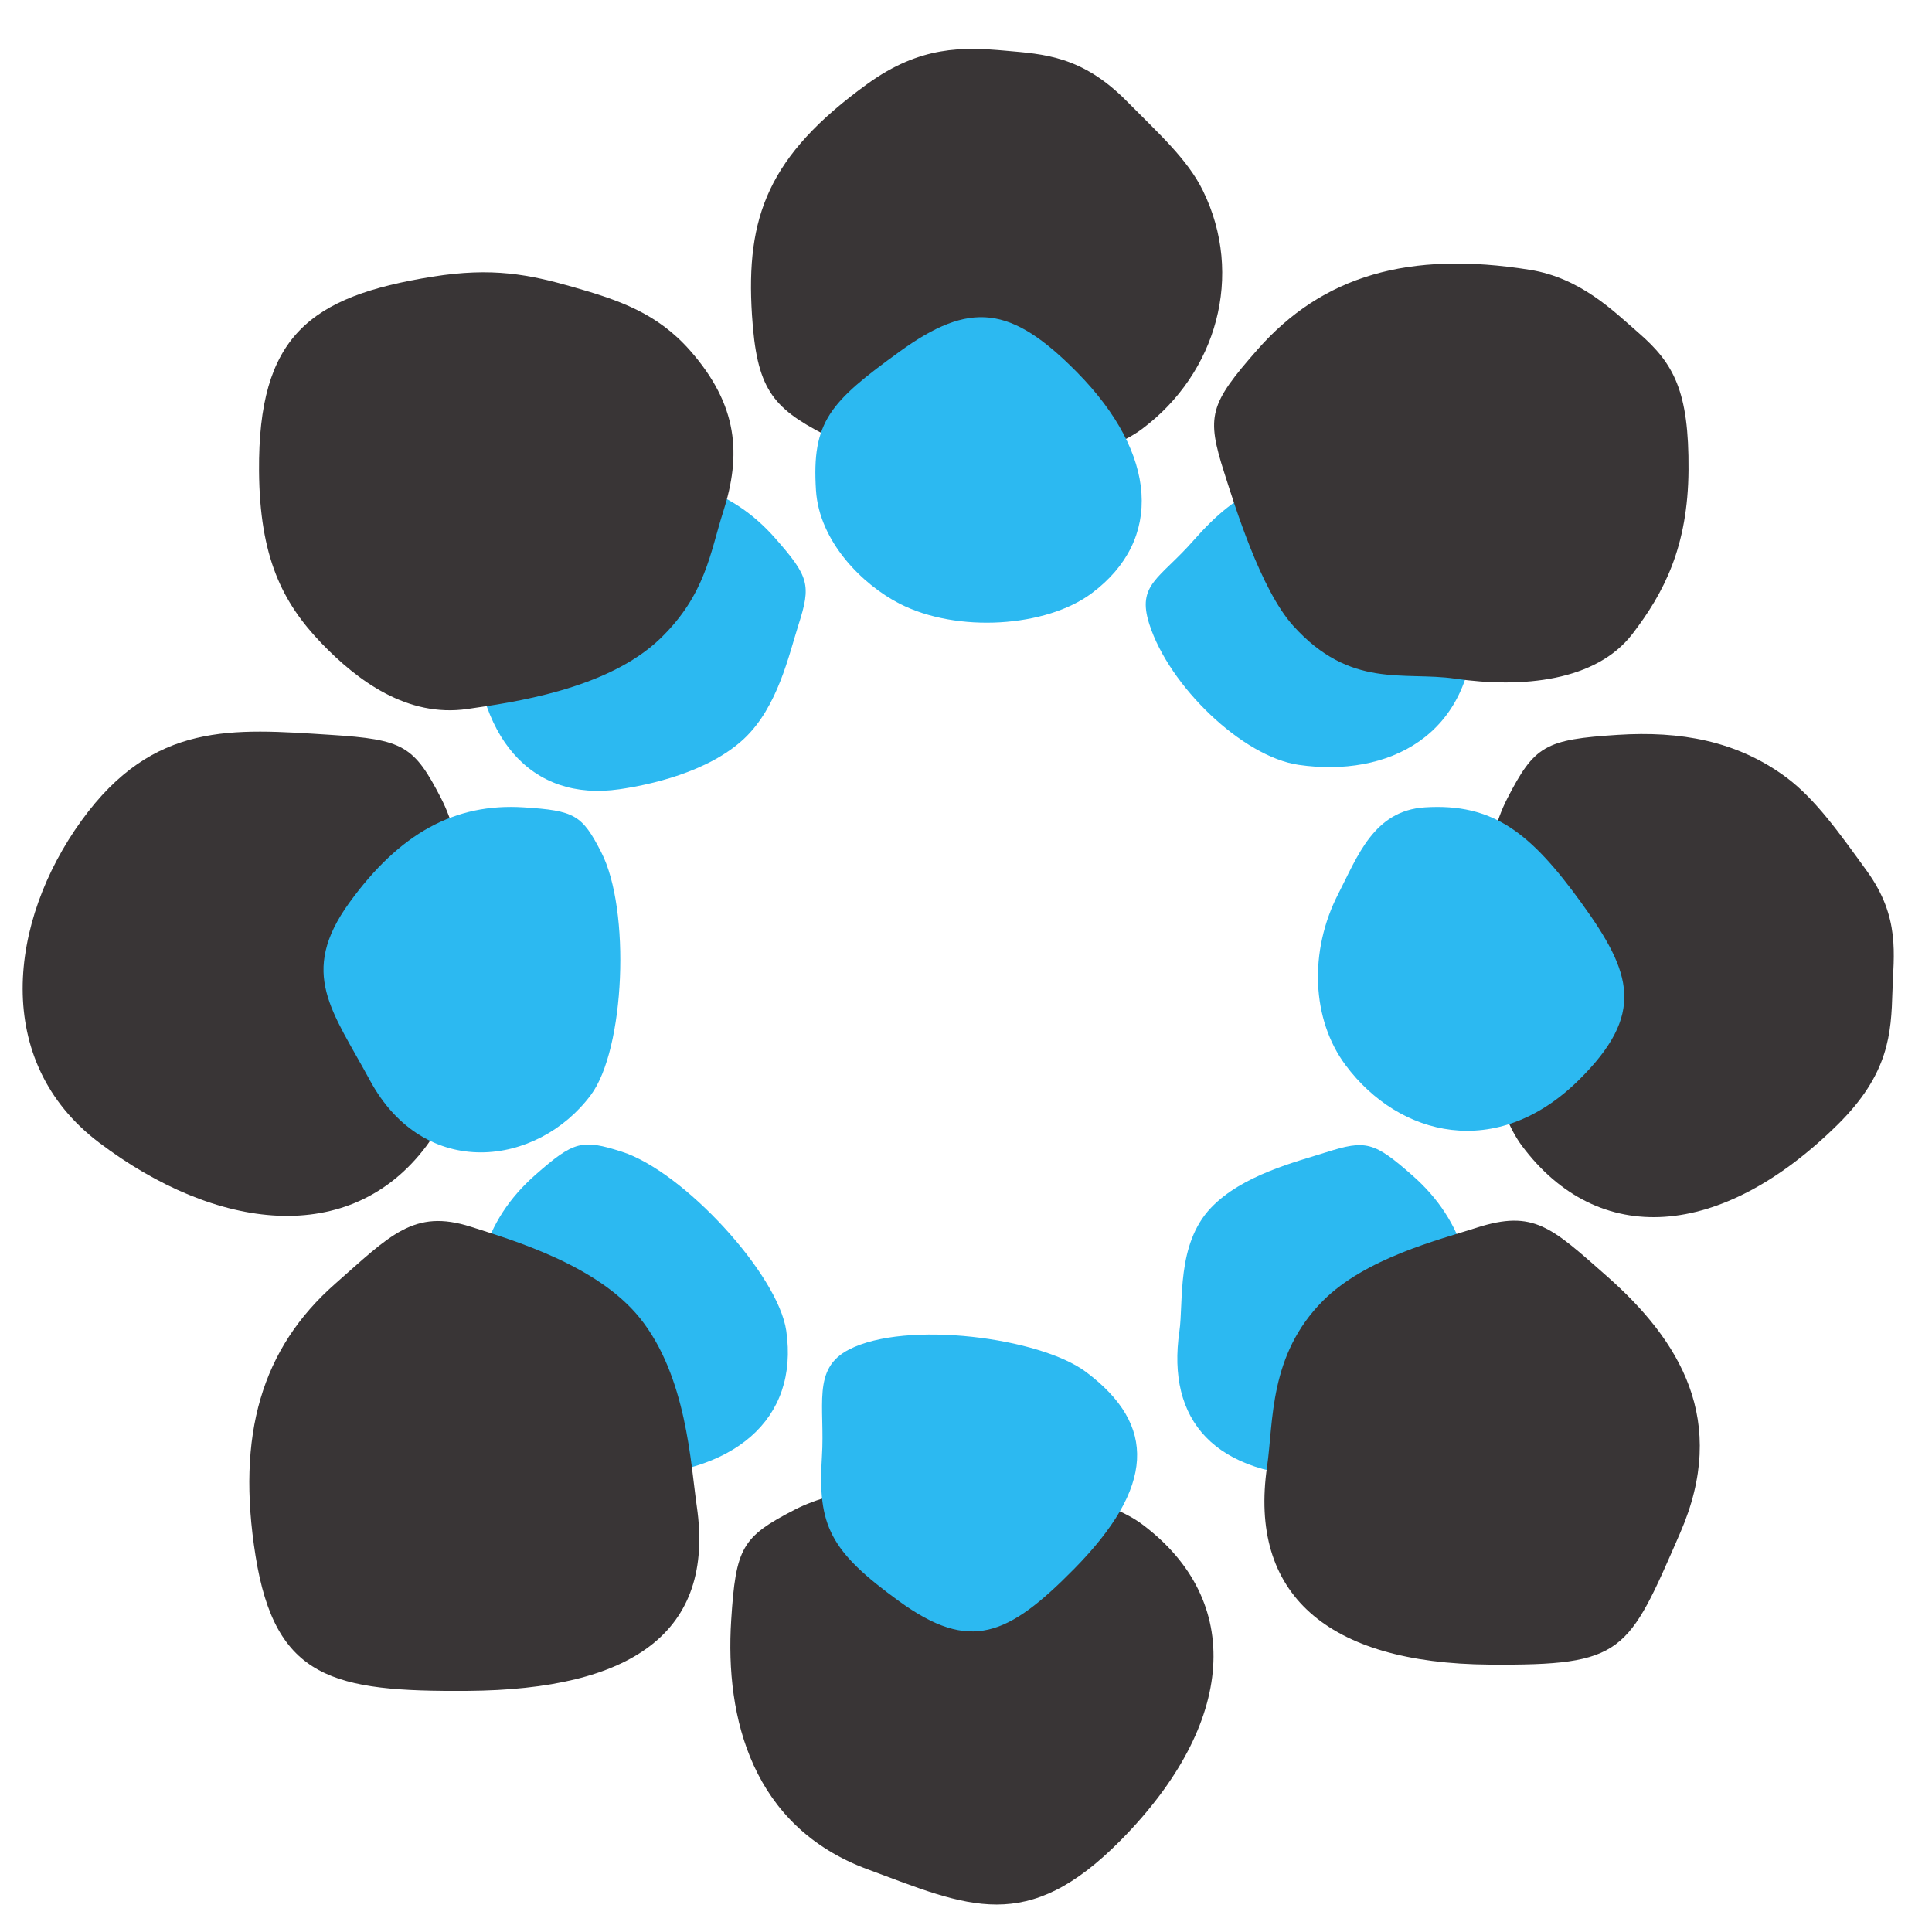
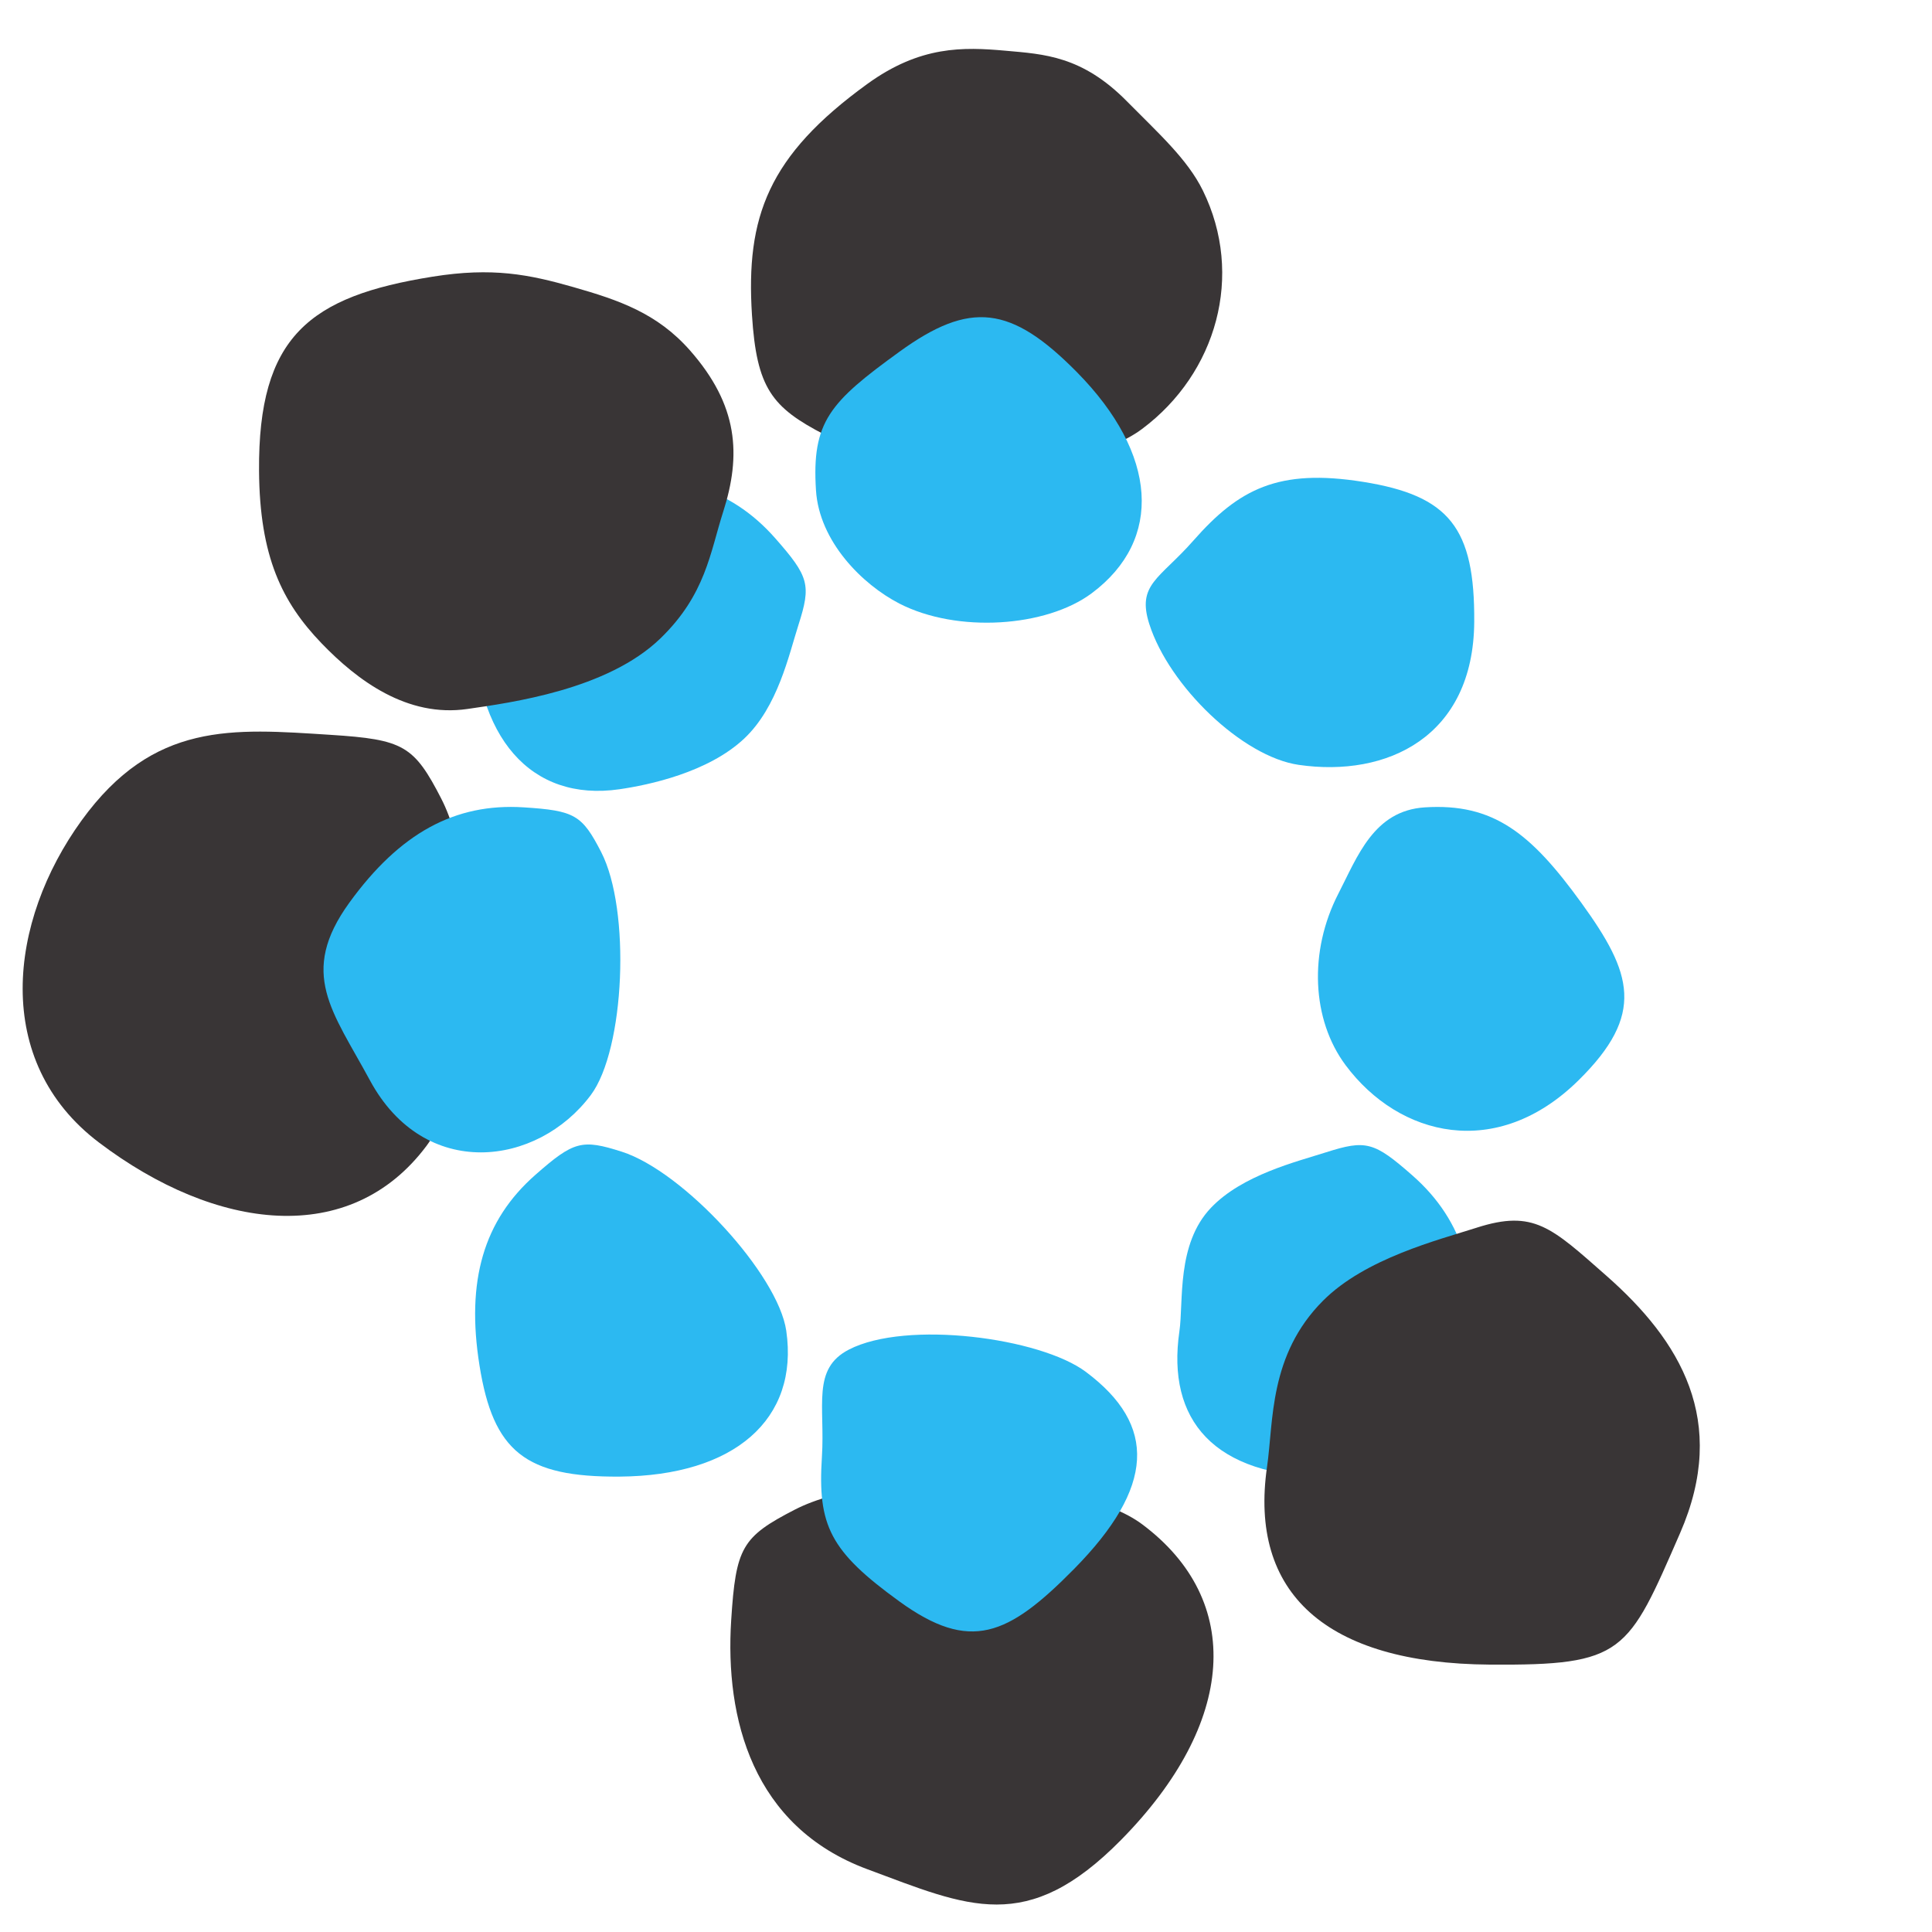
<svg xmlns="http://www.w3.org/2000/svg" xmlns:ns1="http://www.inkscape.org/namespaces/inkscape" xmlns:ns2="http://sodipodi.sourceforge.net/DTD/sodipodi-0.dtd" width="100" height="100" viewBox="0 0 100 100" id="svg2" version="1.1" ns1:version="0.91 r13725" ns2:docname="logo_cos.svg">
  <defs id="defs4" />
  <ns2:namedview id="base" pagecolor="#ffffff" bordercolor="#666666" borderopacity="1.0" ns1:pageopacity="0.0" ns1:pageshadow="2" ns1:zoom="5.6" ns1:cx="63.970569" ns1:cy="54.924384" ns1:document-units="px" ns1:current-layer="layer1" showgrid="false" units="px" ns1:window-width="1440" ns1:window-height="851" ns1:window-x="0" ns1:window-y="1" ns1:window-maximized="1" />
  <g ns1:label="Layer 1" ns1:groupmode="layer" id="layer1" transform="translate(0,-952.362)">
    <path style="opacity:1;fill:#393536;fill-opacity:1;stroke:#000000;stroke-width:0;stroke-miterlimit:4;stroke-dasharray:none;stroke-opacity:1" d="m 42.696,974.868 c -2.759,-1.42 -3.532,-2.422 -3.774,-6.199 -0.325,-5.079 0.831,-8.239 5.969,-11.961 2.742,-1.987 4.962,-1.917 7.157,-1.721 1.99,0.178 3.961,0.265 6.284,2.622 1.615,1.638 3.131,2.989 3.929,4.617 2.15,4.381 0.714,9.455 -3.147,12.338 -3.375,2.52 -12.158,2.498 -16.42,0.304 z" id="path4241" ns1:connector-curvature="0" ns2:nodetypes="ssssssss" />
    <path ns1:connector-curvature="0" id="path4245" d="m 41.158,1030.491 c -2.759,1.42 -3.071,1.961 -3.312,5.737 -0.325,5.079 1.099,10.675 7.046,12.884 5.229,1.942 8.249,3.439 13.134,-1.516 5.962,-6.048 6.385,-12.386 1.09,-16.339 -3.375,-2.52 -13.696,-2.96 -17.958,-0.765 z" style="opacity:1;fill:#393536;fill-opacity:1;stroke:#000000;stroke-width:0;stroke-miterlimit:4;stroke-dasharray:none;stroke-opacity:1" ns2:nodetypes="ssssss" />
-     <path ns1:connector-curvature="0" id="path4247" d="m 78.007,993.709 c 1.42,-2.759 1.961,-3.071 5.737,-3.312 3.199,-0.205 6.157,0.298 8.725,2.21 1.508,1.123 2.781,2.935 4.159,4.836 1.744,2.408 1.381,4.347 1.325,6.216 -0.066,2.189 -0.168,4.282 -2.841,6.918 -6.048,5.962 -12.386,6.385 -16.339,1.09 -2.52,-3.375 -2.96,-13.696 -0.765,-17.958 z" style="opacity:1;fill:#393536;fill-opacity:1;stroke:#000000;stroke-width:0;stroke-miterlimit:4;stroke-dasharray:none;stroke-opacity:1" ns2:nodetypes="ssssssss" />
    <path style="opacity:1;fill:#393536;fill-opacity:1;stroke:#000000;stroke-width:0;stroke-miterlimit:4;stroke-dasharray:none;stroke-opacity:1" d="m 22.845,993.709 c -1.42,-2.759 -1.961,-3.071 -5.737,-3.312 -5.079,-0.325 -9.162,-0.707 -12.884,4.431 -3.788,5.229 -4.648,12.473 0.901,16.672 6.048,4.578 13.001,5.462 16.954,0.167 2.52,-3.375 2.96,-13.696 0.765,-17.958 z" id="path4249" ns1:connector-curvature="0" ns2:nodetypes="ssssss" />
    <path ns1:connector-curvature="0" id="path4259" d="m 46.554,983.604 c -1.931,-0.994 -4.15,-3.219 -4.319,-5.862 -0.227,-3.555 0.72,-4.567 4.317,-7.173 3.66,-2.651 5.774,-2.407 9.194,1.061 4.174,4.233 4.47,8.67 0.763,11.437 -2.362,1.764 -6.972,2.072 -9.956,0.536 z" style="opacity:1;fill:#2cb9f1;fill-opacity:1;stroke:#000000;stroke-width:0;stroke-miterlimit:4;stroke-dasharray:none;stroke-opacity:1" ns2:nodetypes="ssssss" />
    <path style="opacity:1;fill:#2cb9f1;fill-opacity:1;stroke:#000000;stroke-width:0;stroke-miterlimit:4;stroke-dasharray:none;stroke-opacity:1" d="m 43.938,1022.217 c -1.931,0.994 -1.227,2.911 -1.396,5.554 -0.227,3.555 0.413,4.875 4.009,7.48 3.66,2.651 5.62,1.792 9.04,-1.677 4.174,-4.233 4.316,-7.439 0.609,-10.207 -2.362,-1.764 -9.28,-2.687 -12.263,-1.151 z" id="path4261" ns1:connector-curvature="0" ns2:nodetypes="ssssss" />
    <path style="opacity:1;fill:#2cb9f1;fill-opacity:1;stroke:#000000;stroke-width:0;stroke-miterlimit:4;stroke-dasharray:none;stroke-opacity:1" d="m 69.271,998.623 c 0.994,-1.931 1.834,-4.303 4.477,-4.472 3.555,-0.227 5.49,1.336 8.096,4.932 2.651,3.66 3.33,5.774 -0.138,9.194 -4.233,4.173 -9.285,2.931 -12.053,-0.775 -1.764,-2.362 -1.918,-5.895 -0.382,-8.879 z" id="path4263" ns1:connector-curvature="0" ns2:nodetypes="ssssss" />
    <path ns1:connector-curvature="0" id="path4265" d="m 31.119,996.469 c -0.994,-1.931 -1.373,-2.15 -4.016,-2.319 -3.555,-0.227 -6.413,1.336 -9.019,4.932 -2.651,3.66 -0.869,5.62 1.061,9.194 2.825,5.23 8.67,4.47 11.437,0.763 1.764,-2.362 2.072,-9.588 0.536,-12.571 z" style="opacity:1;fill:#2cb9f1;fill-opacity:1;stroke:#000000;stroke-width:0;stroke-miterlimit:4;stroke-dasharray:none;stroke-opacity:1" ns2:nodetypes="ssssss" />
    <path style="opacity:1;fill:#2cb9f1;fill-opacity:1;stroke:#000000;stroke-width:0;stroke-miterlimit:4;stroke-dasharray:none;stroke-opacity:1" d="m 59.49,984.671 c -0.663,-2.069 0.527,-2.337 2.277,-4.325 2.353,-2.675 4.402,-3.744 8.788,-3.043 4.463,0.713 5.785,2.381 5.751,7.252 -0.042,5.944 -4.509,8.06 -9.086,7.396 -2.918,-0.423 -6.706,-4.084 -7.729,-7.279 z" id="path4267" ns1:connector-curvature="0" ns2:nodetypes="ssssss" />
    <path ns1:connector-curvature="0" id="path4269" d="m 32.187,1011.975 c -2.069,-0.662 -2.491,-0.549 -4.479,1.2 -2.675,2.353 -3.59,5.479 -2.889,9.865 0.713,4.463 2.381,5.785 7.251,5.751 5.945,-0.042 9.291,-2.97 8.627,-7.548 -0.423,-2.918 -5.314,-8.244 -8.51,-9.268 z" style="opacity:1;fill:#2cb9f1;fill-opacity:1;stroke:#000000;stroke-width:0;stroke-miterlimit:4;stroke-dasharray:none;stroke-opacity:1" />
    <path ns1:connector-curvature="0" id="path4271" d="m 68.632,1012.007 c 2.069,-0.662 2.491,-0.549 4.479,1.2 2.675,2.353 3.59,5.479 2.889,9.865 -0.713,4.463 -2.381,5.785 -7.251,5.75 -5.945,-0.042 -8.368,-2.97 -7.704,-7.548 0.223,-1.534 -0.165,-4.504 1.632,-6.395 1.62,-1.704 4.44,-2.388 5.955,-2.873 z" style="opacity:1;fill:#2cb9f1;fill-opacity:1;stroke:#000000;stroke-width:0;stroke-miterlimit:4;stroke-dasharray:none;stroke-opacity:1" ns2:nodetypes="sssssss" />
    <path style="opacity:1;fill:#2cb9f1;fill-opacity:1;stroke:#000000;stroke-width:0;stroke-miterlimit:4;stroke-dasharray:none;stroke-opacity:1" d="m 41.329,984.704 c 0.663,-2.069 0.549,-2.491 -1.2,-4.479 -2.353,-2.675 -5.479,-3.59 -9.865,-2.889 -4.463,0.713 -5.785,2.381 -5.751,7.251 0.042,5.945 2.97,9.291 7.548,8.627 1.509,-0.219 4.586,-0.864 6.456,-2.621 1.744,-1.639 2.318,-4.346 2.812,-5.889 z" id="path4273" ns1:connector-curvature="0" ns2:nodetypes="sssssss" />
-     <path ns1:connector-curvature="0" id="path4251" d="m 63.375,976.854 c -0.946,-2.955 -0.785,-3.558 1.714,-6.399 3.361,-3.821 7.827,-5.129 14.093,-4.128 2.634,0.421 4.348,2.151 5.63,3.264 1.822,1.581 2.614,3.011 2.585,7.096 -0.028,3.963 -1.262,6.349 -2.906,8.49 -1.879,2.447 -5.694,2.817 -9.182,2.311 -2.656,-0.385 -5.404,0.554 -8.373,-2.736 -1.691,-1.873 -3.031,-6.242 -3.561,-7.898 z" style="opacity:1;fill:#393536;fill-opacity:1;stroke:#000000;stroke-width:0;stroke-miterlimit:4;stroke-dasharray:none;stroke-opacity:1" ns2:nodetypes="sssssssss" />
-     <path style="opacity:1;fill:#393536;fill-opacity:1;stroke:#000000;stroke-width:0;stroke-miterlimit:4;stroke-dasharray:none;stroke-opacity:1" d="m 24.37,1015.859 c -2.955,-0.946 -4.173,0.446 -7.014,2.945 -3.821,3.361 -5.129,7.828 -4.128,14.093 1.019,6.376 4.016,7.034 10.975,6.984 8.492,-0.06 12.812,-3.013 11.863,-9.552 -0.317,-2.185 -0.52,-6.741 -2.956,-9.758 -2.211,-2.739 -6.568,-4.017 -8.74,-4.713 z" id="path4253" ns1:connector-curvature="0" ns2:nodetypes="sssssss" />
+     <path style="opacity:1;fill:#393536;fill-opacity:1;stroke:#000000;stroke-width:0;stroke-miterlimit:4;stroke-dasharray:none;stroke-opacity:1" d="m 24.37,1015.859 z" id="path4253" ns1:connector-curvature="0" ns2:nodetypes="sssssss" />
    <path style="opacity:1;fill:#393536;fill-opacity:1;stroke:#000000;stroke-width:0;stroke-miterlimit:4;stroke-dasharray:none;stroke-opacity:1" d="m 76.435,1015.906 c 2.955,-0.946 3.866,-0.016 6.707,2.484 3.821,3.361 6.354,7.507 3.82,13.323 -2.711,6.222 -2.891,6.858 -9.85,6.809 -8.492,-0.06 -12.477,-3.707 -11.529,-10.246 0.34,-2.344 0.088,-5.777 2.899,-8.592 2.188,-2.191 5.954,-3.138 7.952,-3.777 z" id="path4255" ns1:connector-curvature="0" ns2:nodetypes="sssssss" />
    <path ns1:connector-curvature="0" id="path4257" d="m 37.43,978.859 c 0.946,-2.955 0.785,-5.516 -1.714,-8.357 -1.7,-1.932 -3.683,-2.607 -6.038,-3.28 -2.301,-0.658 -4.189,-1.035 -7.286,-0.54 -6.376,1.019 -9.034,3.093 -8.984,10.052 0.032,4.449 1.195,6.802 3.235,8.924 1.855,1.928 4.434,3.852 7.547,3.401 2.252,-0.327 7.248,-0.993 9.996,-3.656 2.34,-2.267 2.571,-4.443 3.243,-6.543 z" style="opacity:1;fill:#393536;fill-opacity:1;stroke:#000000;stroke-width:0;stroke-miterlimit:4;stroke-dasharray:none;stroke-opacity:1" ns2:nodetypes="sssssssss" />
  </g>
</svg>